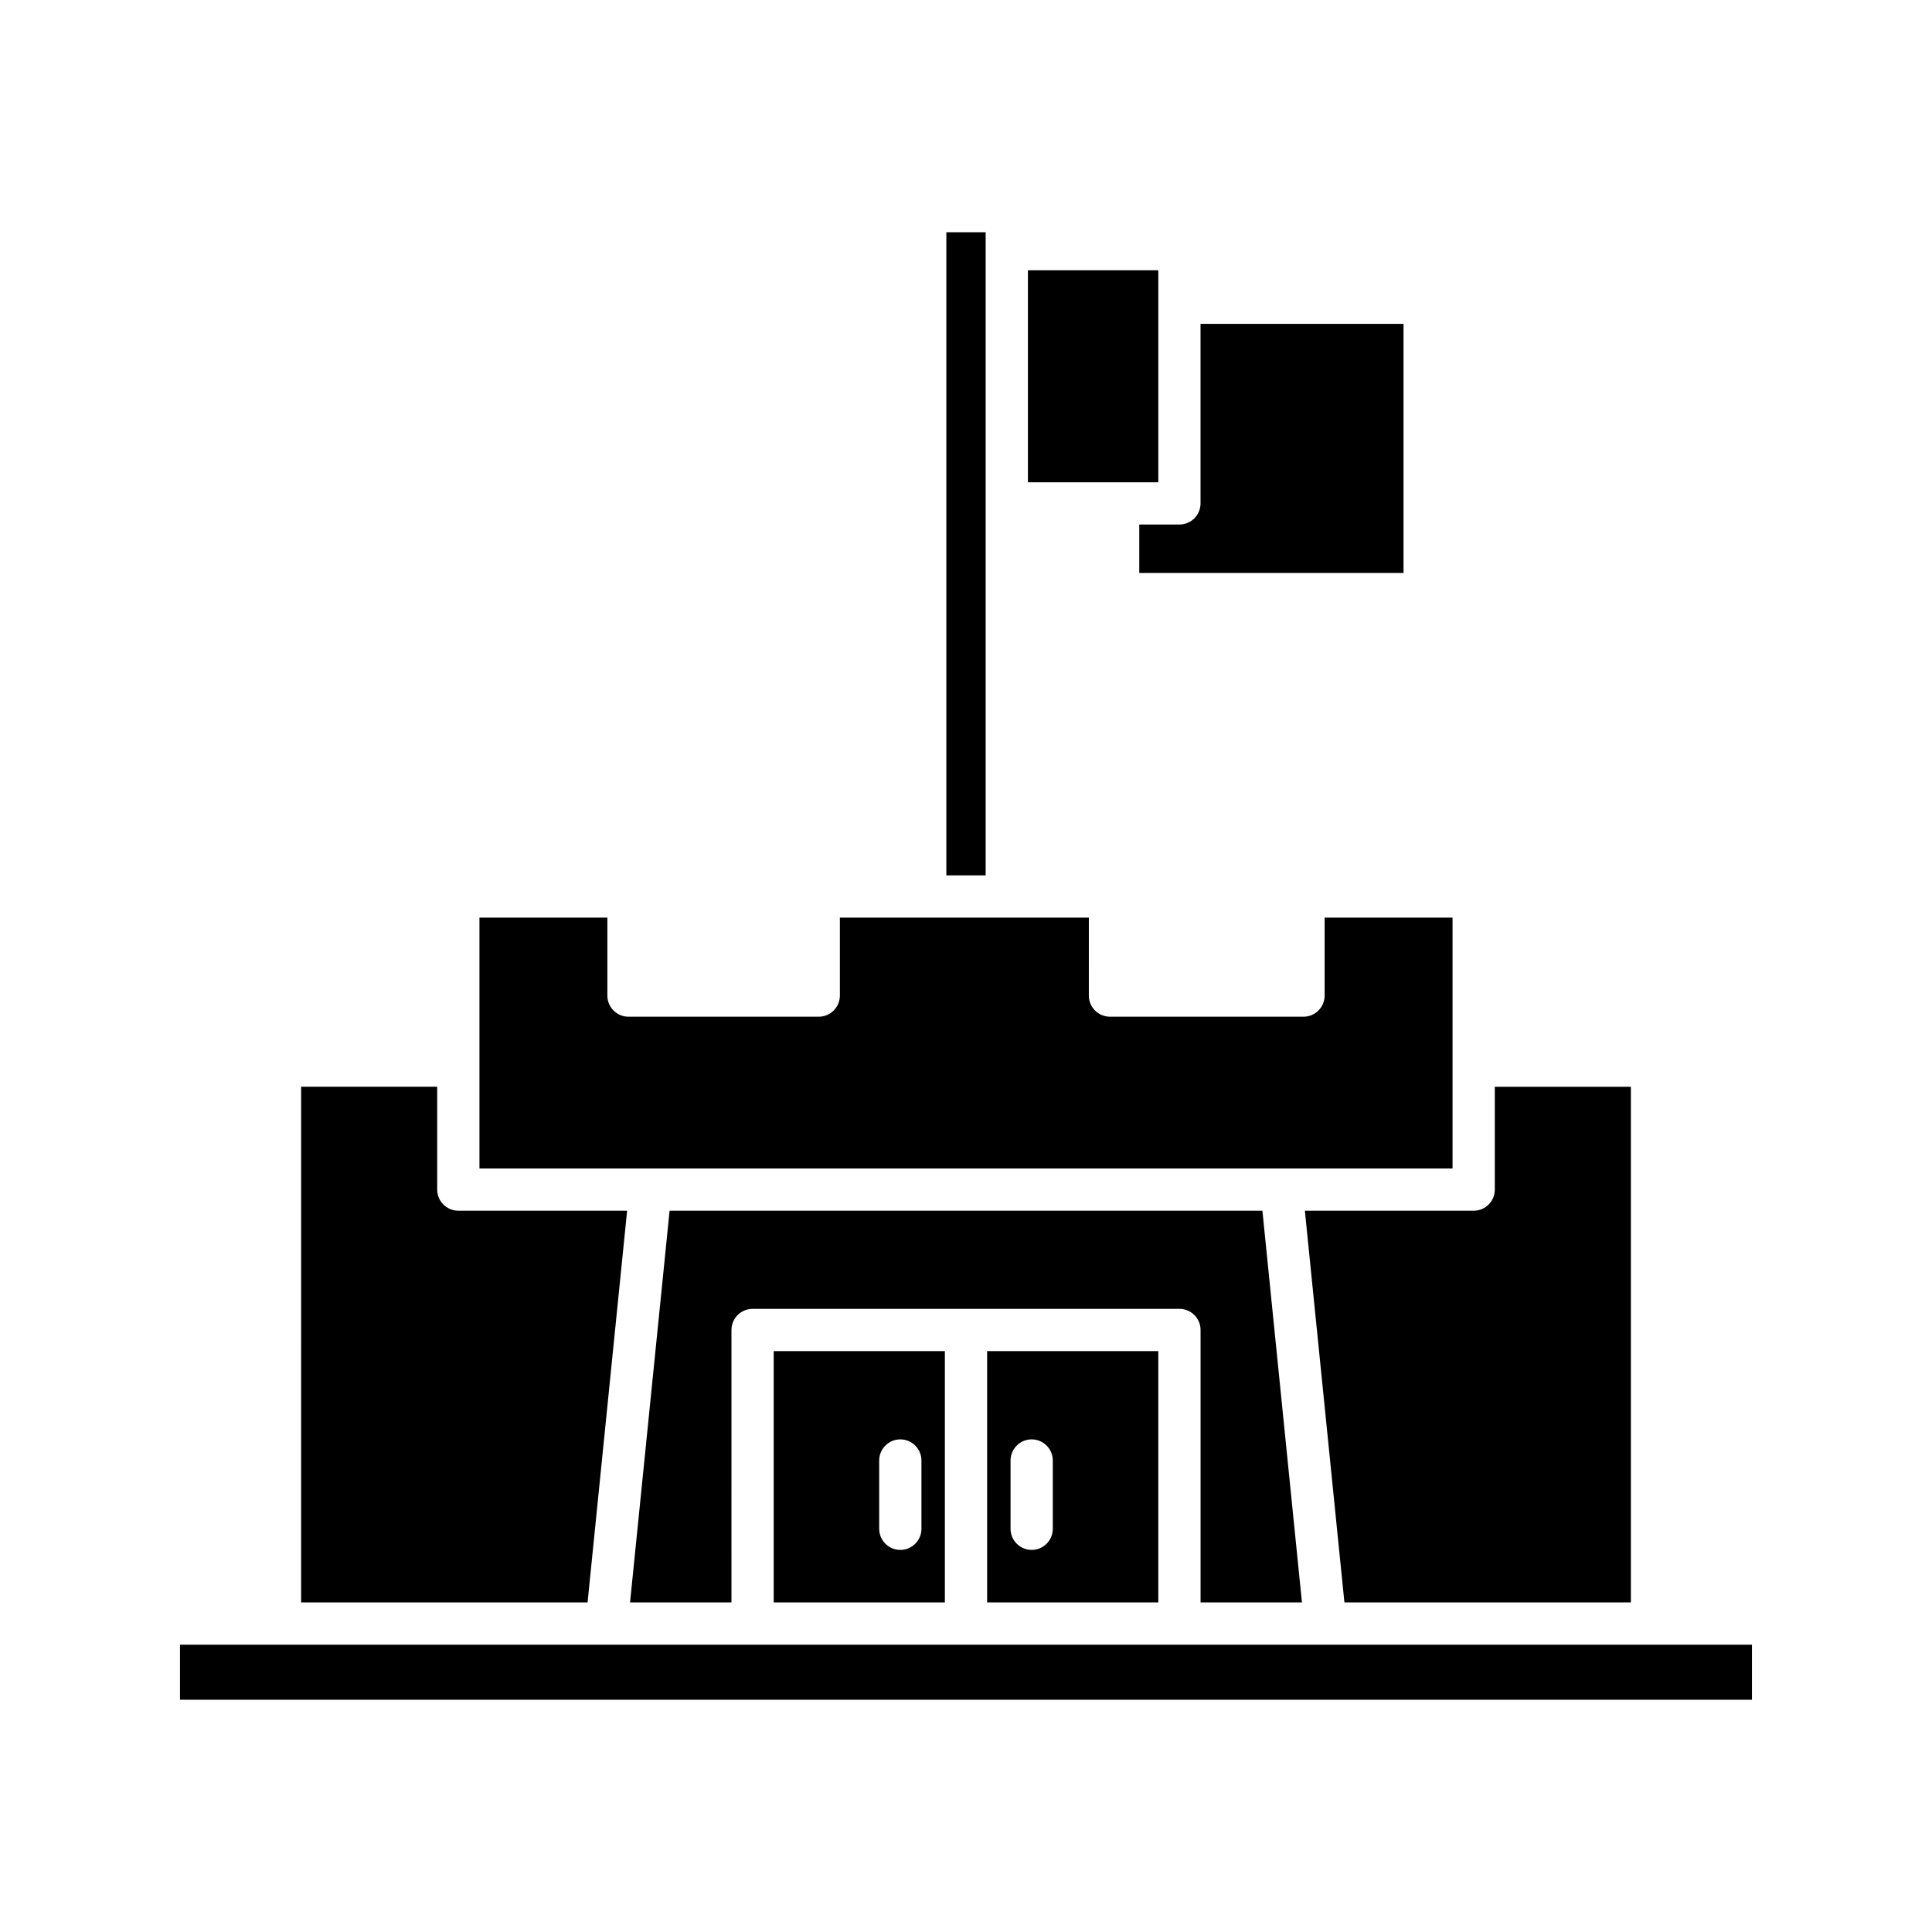
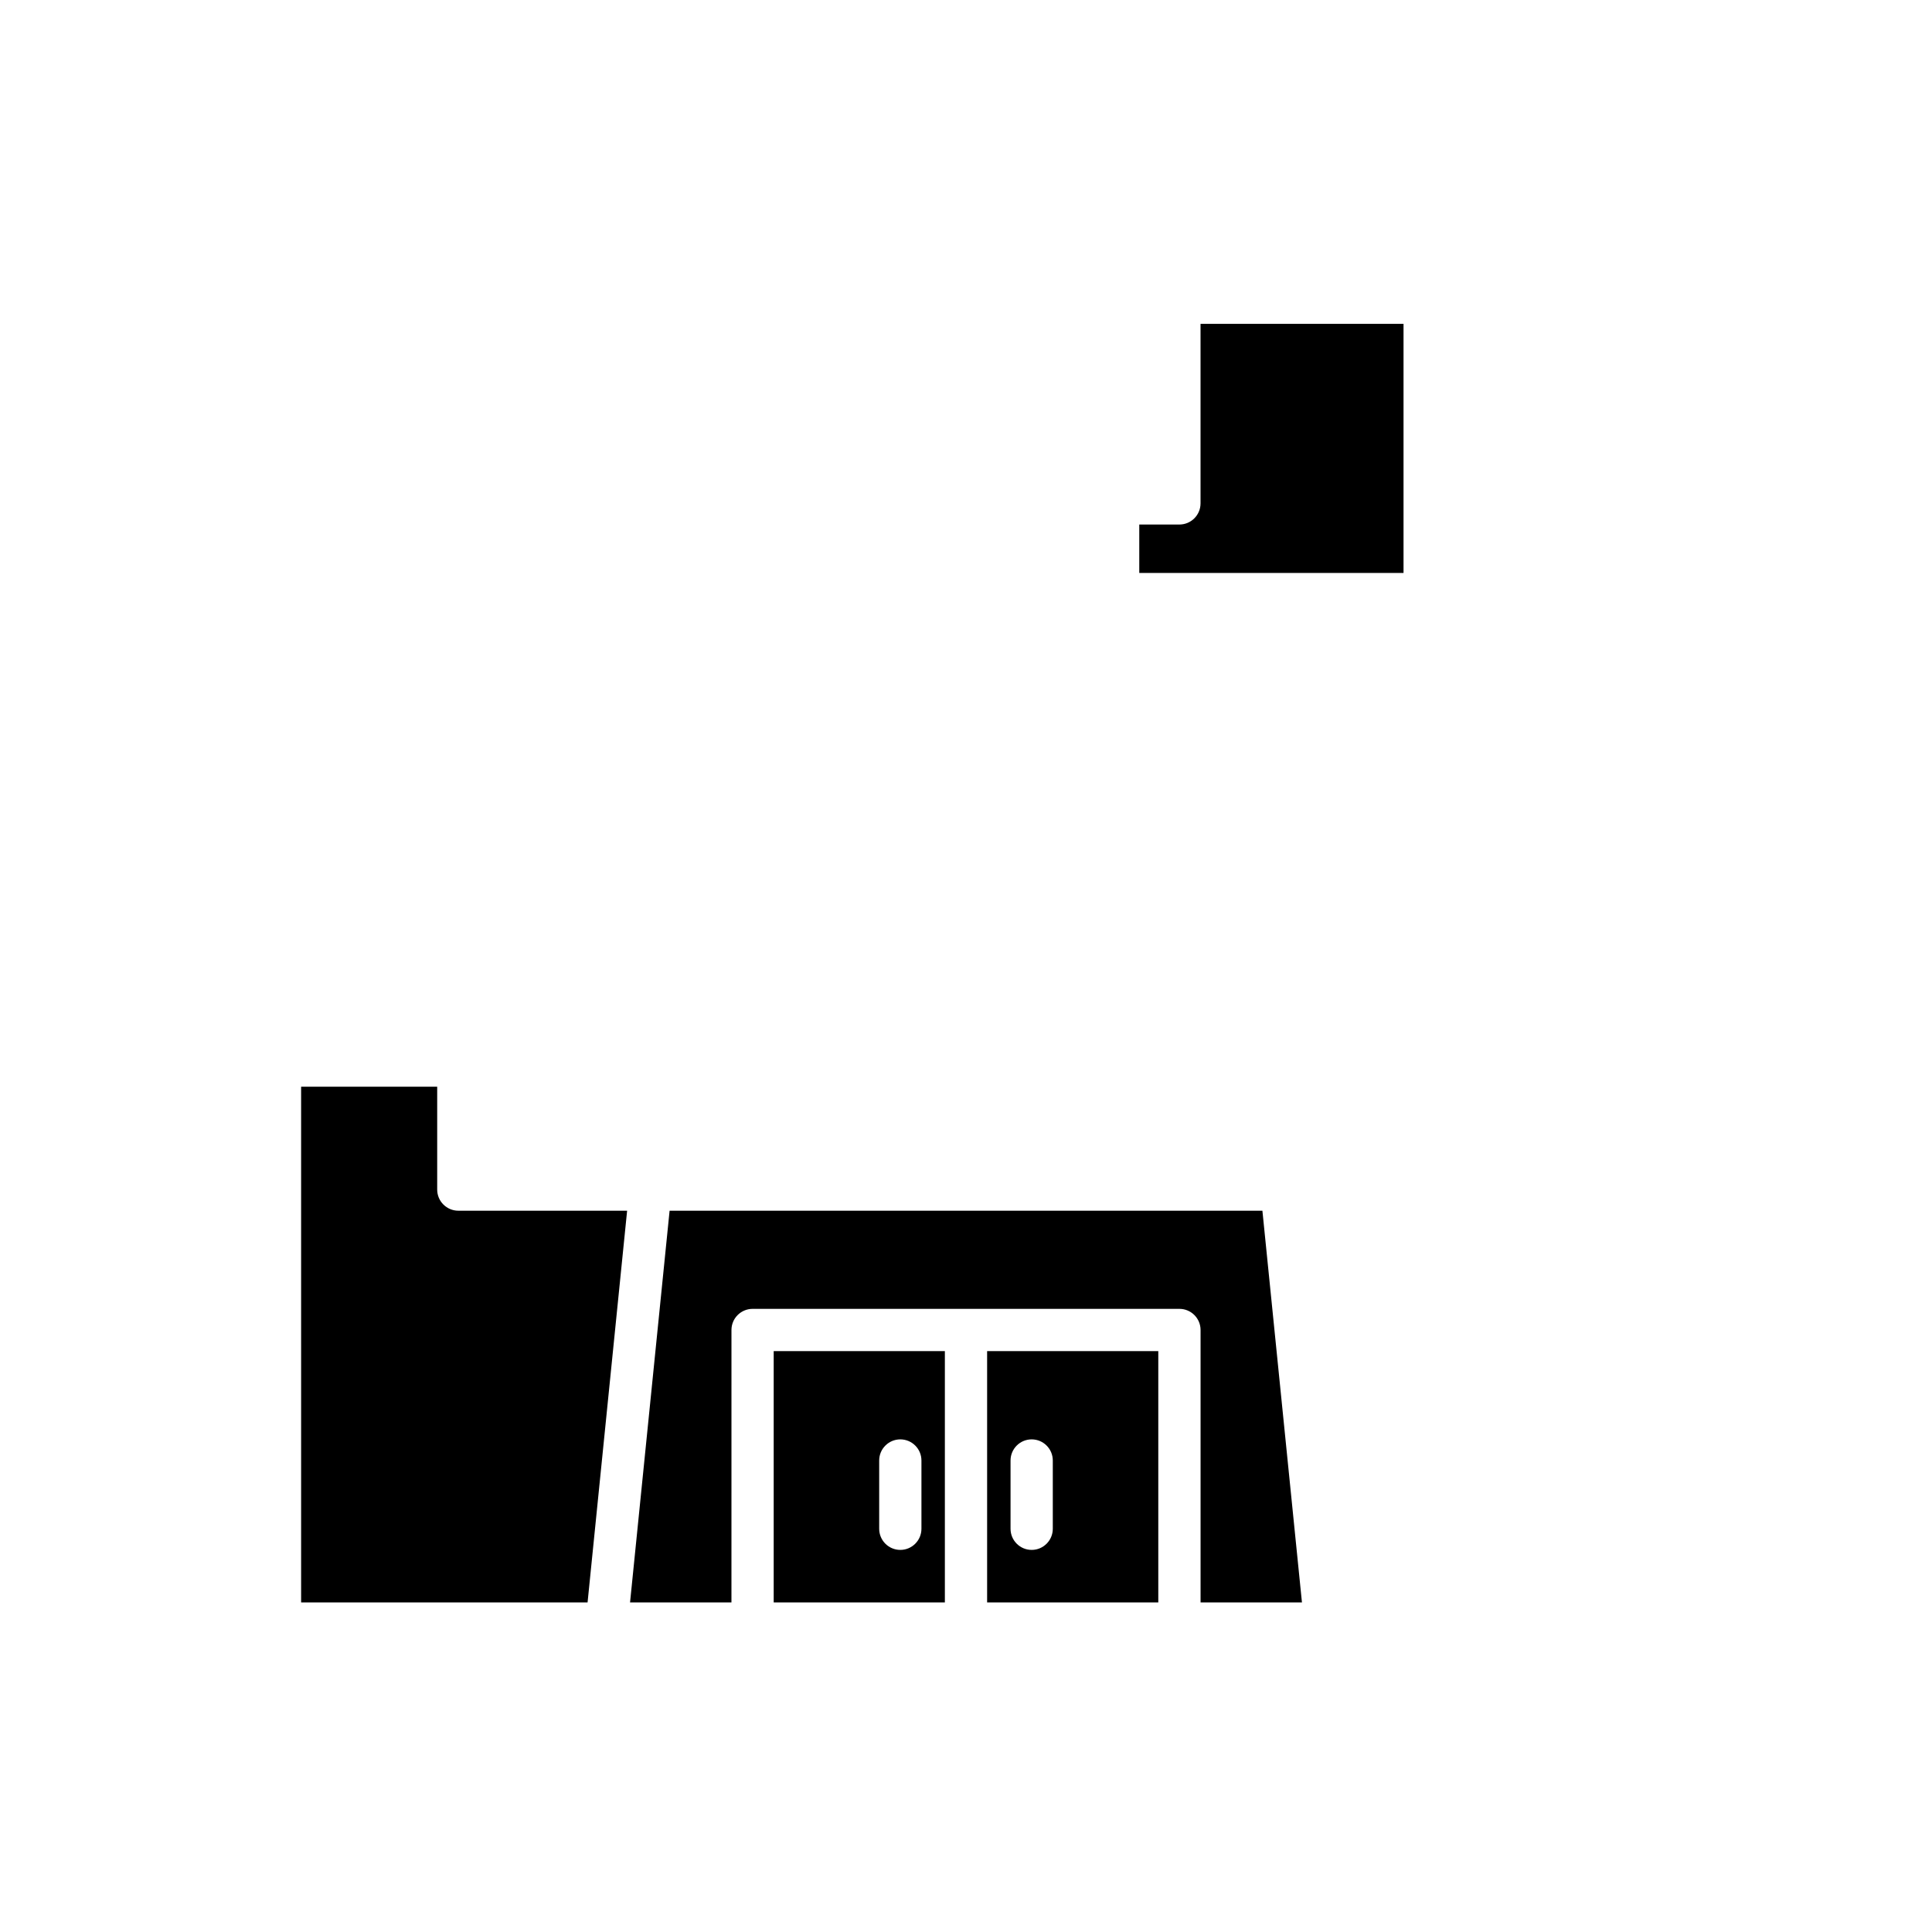
<svg xmlns="http://www.w3.org/2000/svg" fill="#000000" width="800px" height="800px" version="1.1" viewBox="144 144 512 512">
  <g>
    <path d="m515.95 229.82h-53.797v47.586c0 3.09-2.508 5.598-5.598 5.598h-10.637v12.832h70.031z" />
-     <path d="m416.41 215.62h34.555v56.191h-34.555z" />
-     <path d="m576.2 568.66v-136.66h-36.062v27.258c0 3.09-2.508 5.598-5.598 5.598h-44.734l10.48 103.81z" />
-     <path d="m394.79 205.55h10.418v170.43h-10.418z" />
-     <path d="m528.94 387.18h-33.898v20.66c0 3.09-2.508 5.598-5.598 5.598h-51.293c-3.09 0-5.598-2.508-5.598-5.598l0.004-20.66h-65.98v20.66c0 3.09-2.508 5.598-5.598 5.598h-50.422c-3.09 0-5.598-2.508-5.598-5.598v-20.66h-33.898v39.203c0 0.004 0.004 0.008 0.004 0.02 0 0-0.004 0.004-0.004 0.008v27.246h257.88z" />
    <path d="m489.03 568.66-10.48-103.81h-157.1l-10.48 103.81h26.871l0.004-72.199c0-3.09 2.508-5.598 5.598-5.598h113.12c3.09 0 5.598 2.508 5.598 5.598v72.199z" />
    <path d="m223.8 568.66h75.914l10.48-103.81h-44.734c-3.09 0-5.598-2.508-5.598-5.598v-27.258h-36.062z" />
-     <path d="m191.7 579.86h416.59v14.59h-416.59z" />
    <path d="m450.96 568.66v-66.602h-45.363v66.602zm-39.156-37.613c0-3.09 2.508-5.598 5.598-5.598s5.598 2.508 5.598 5.598v18.094c0 3.09-2.508 5.598-5.598 5.598s-5.598-2.508-5.598-5.598z" />
    <path d="m394.4 568.66v-66.602h-45.363v66.602zm-17.406-37.613c0-3.09 2.508-5.598 5.598-5.598s5.598 2.508 5.598 5.598v18.094c0 3.09-2.508 5.598-5.598 5.598s-5.598-2.508-5.598-5.598z" />
  </g>
</svg>